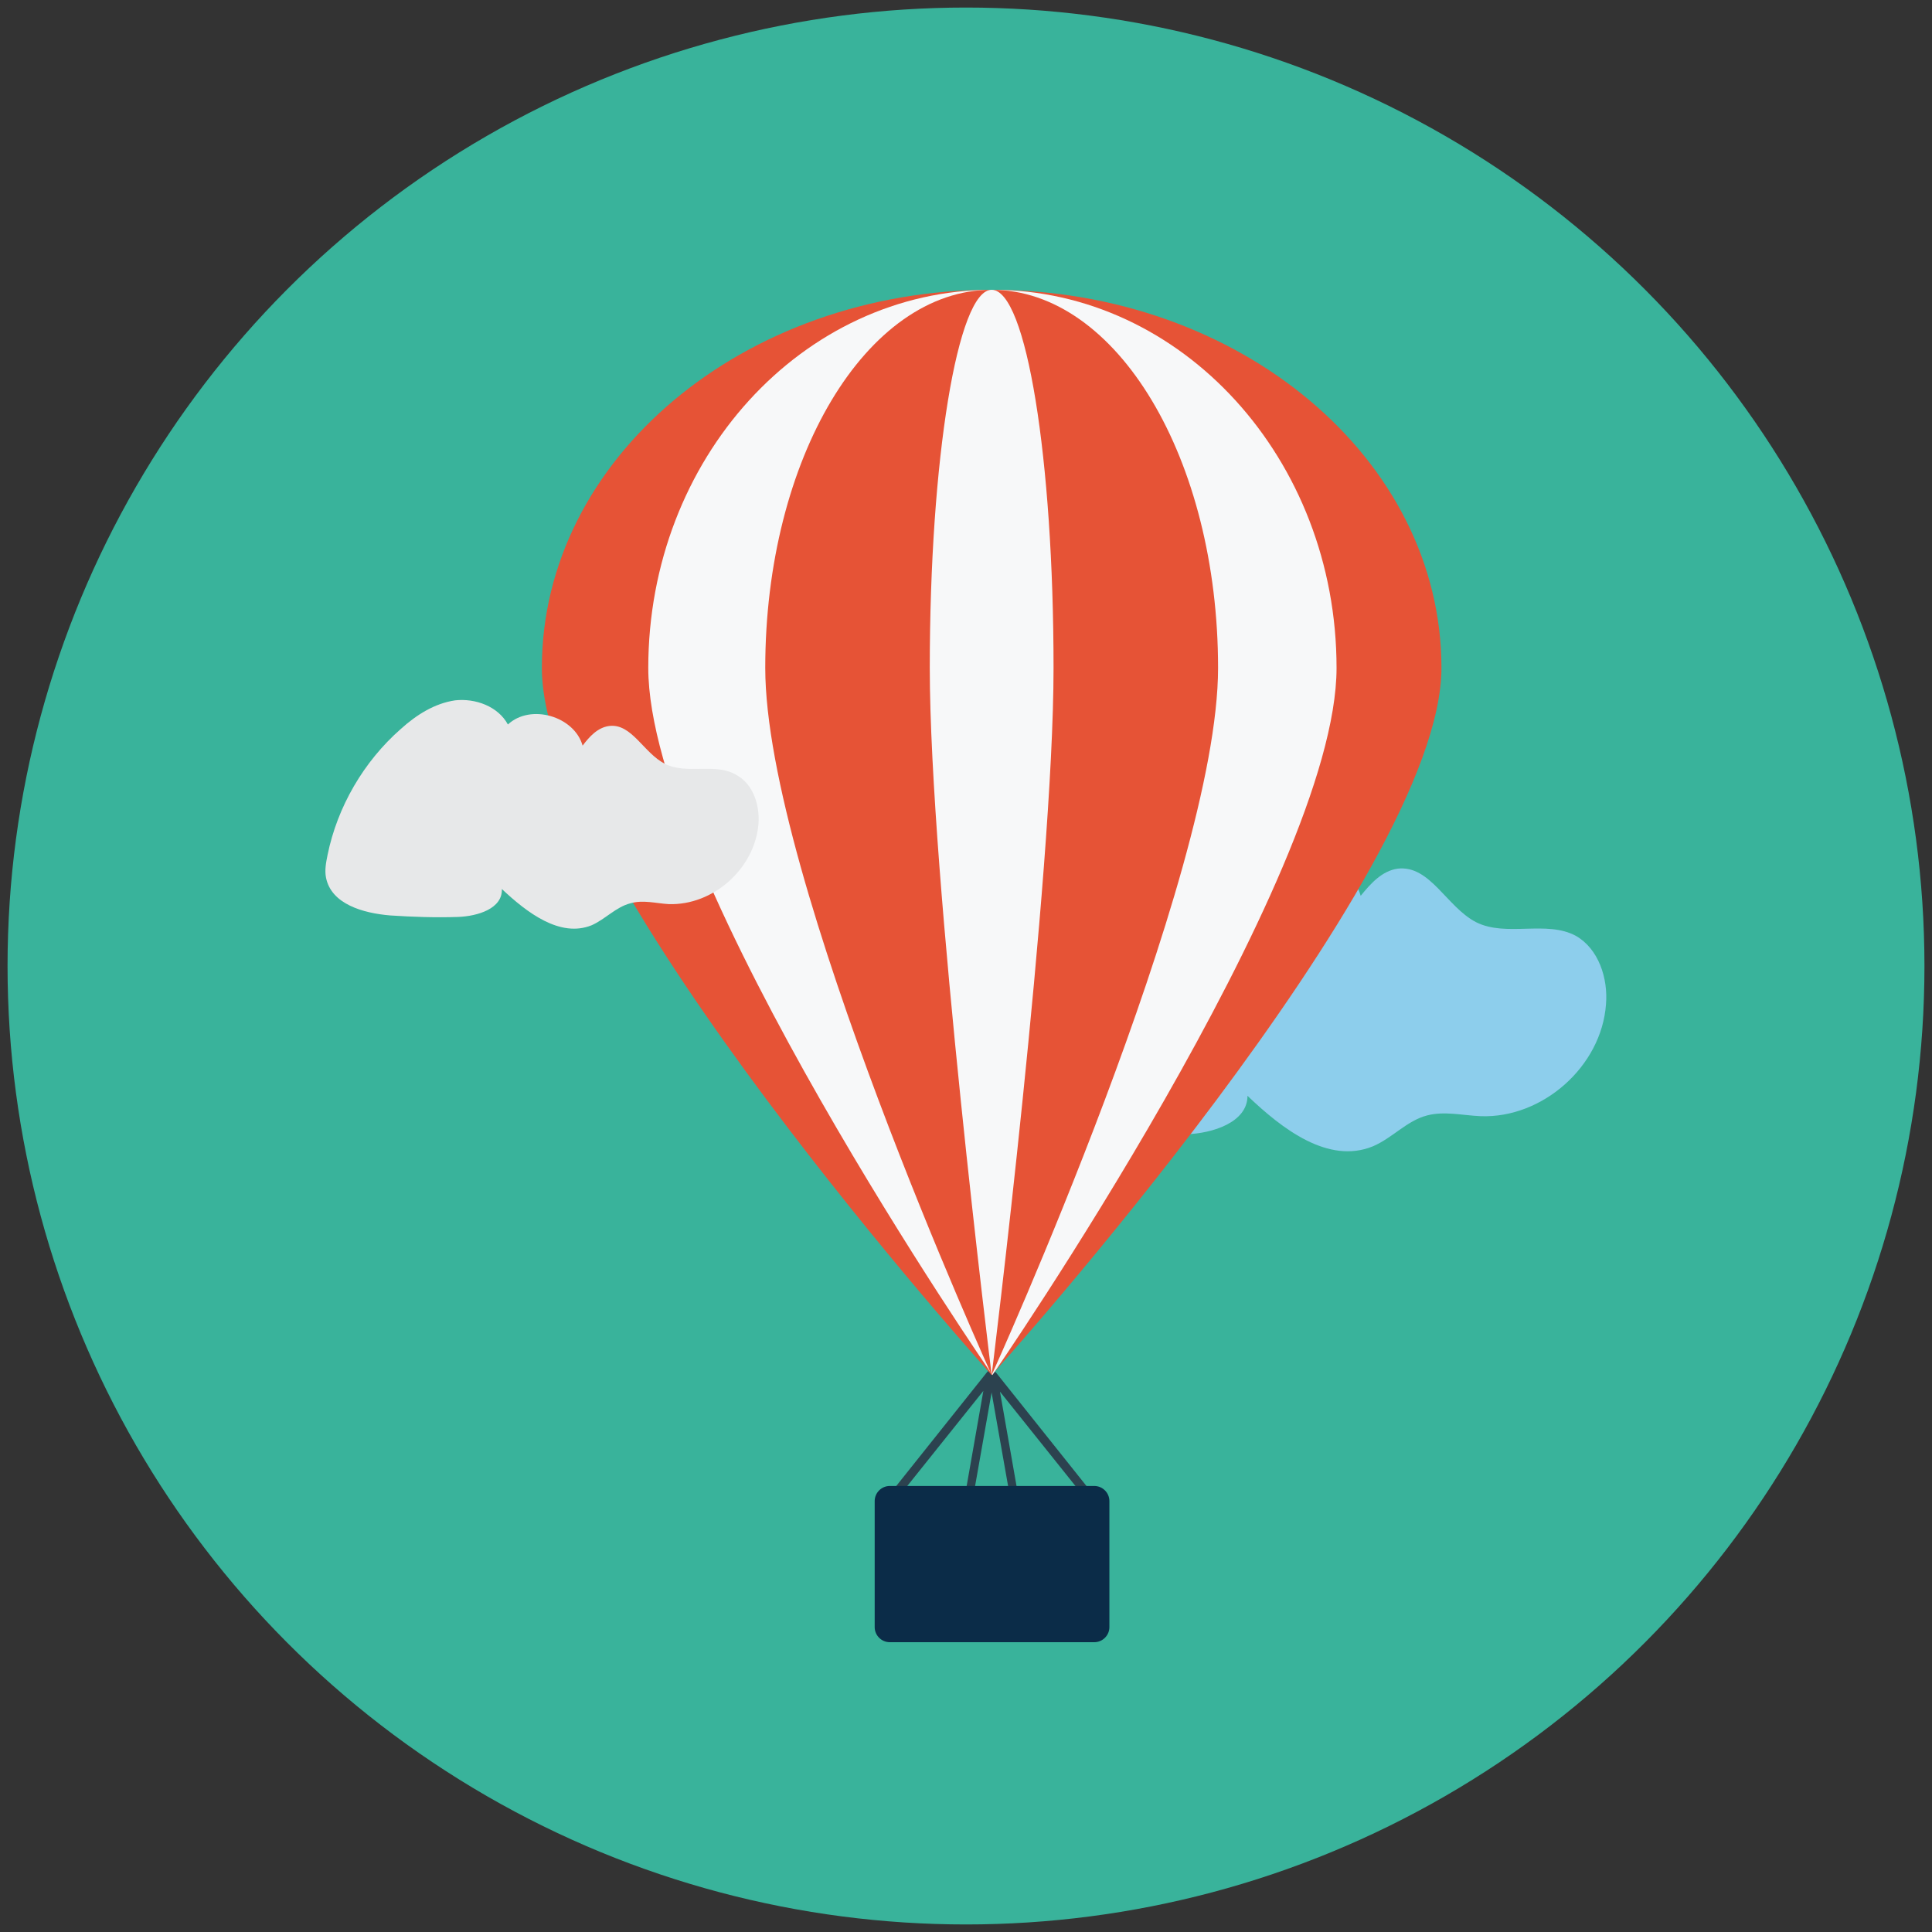
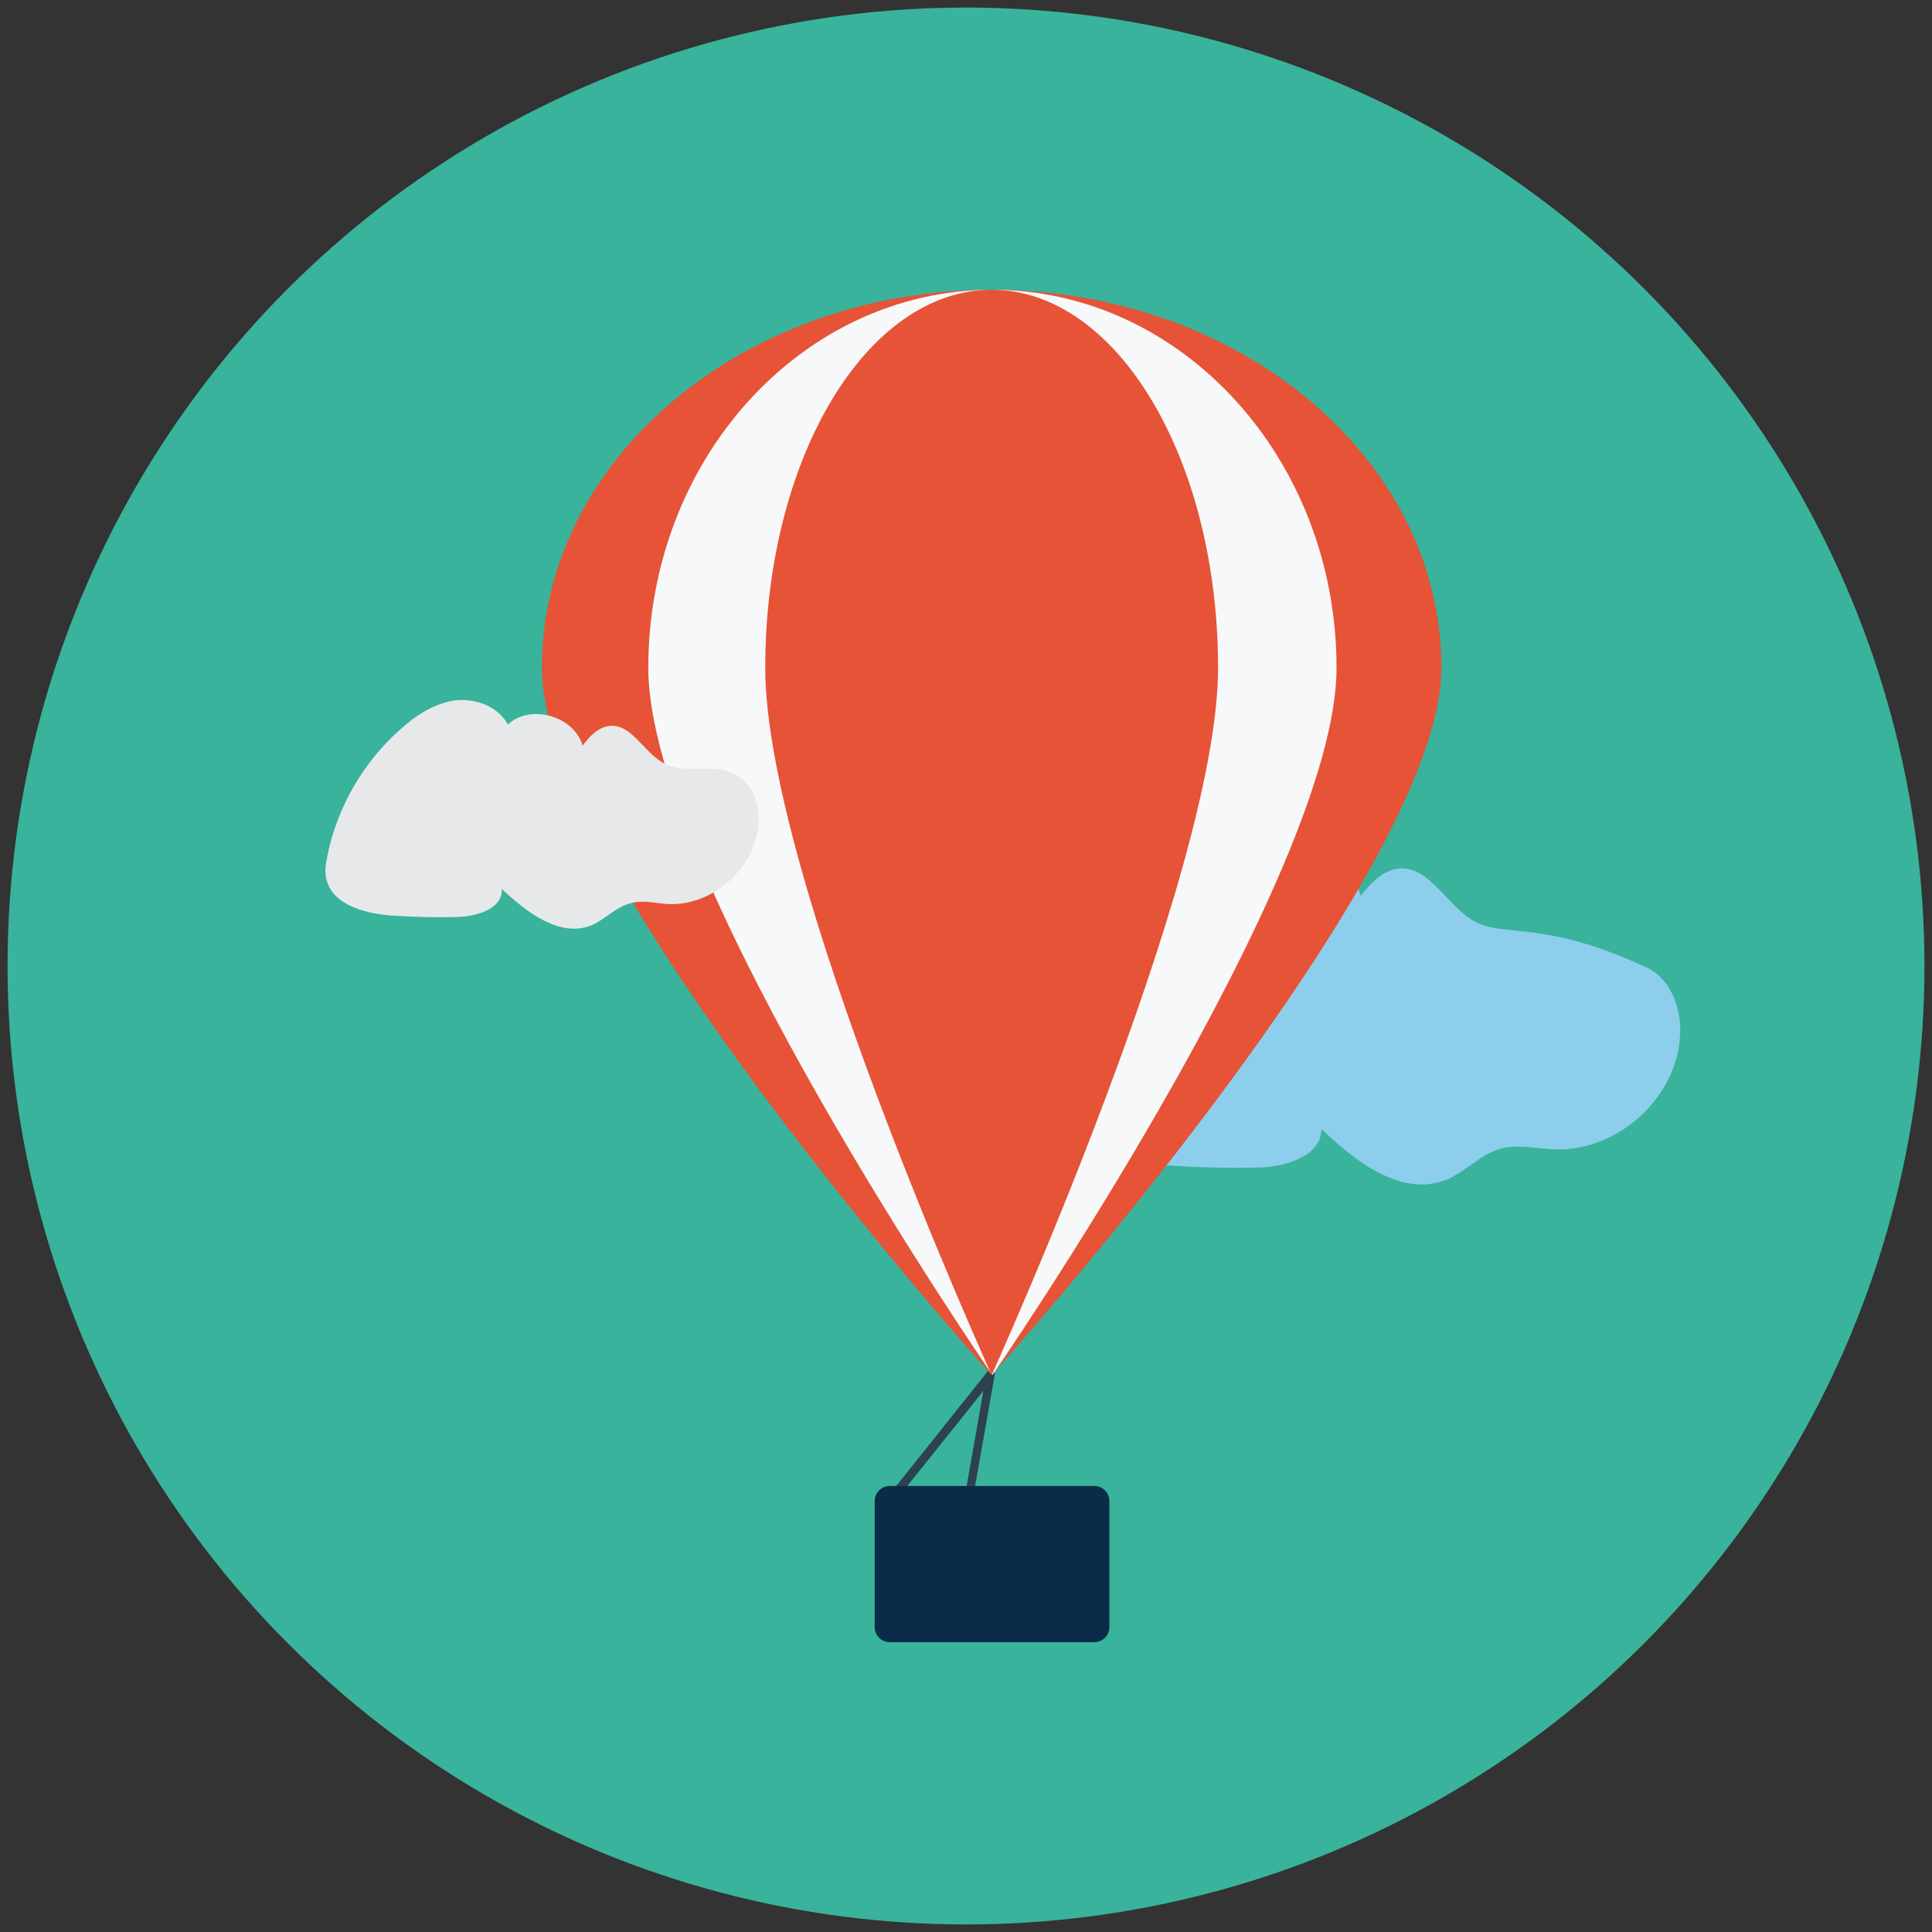
<svg xmlns="http://www.w3.org/2000/svg" enable-background="new 0 0 256 256" id="Layer_1" version="1.1" viewBox="0 0 256 256" xml:space="preserve">
  <rect x="0" y="0" width="256" height="256" fill="#333333" stroke="none" />
  <g>
    <circle cx="128" cy="128" fill="#39B39B" r="127" />
    <g>
-       <path d="M195.6,122.2c-3.9-2-6.1-7.6-10.4-7.1c-2.1,0.3-3.6,2-4.9,3.6c-1.6-5.5-9.6-7.8-13.9-3.9    c-1.7-3.4-6-4.9-9.8-4.4c-3.8,0.5-7.1,2.7-10,5.2c-6.9,6.1-11.7,14.4-13.6,23.3c-0.3,1.4-0.5,2.8-0.2,4.1c0.9,4.9,6.9,6.6,11.8,7    c4.2,0.3,8.4,0.4,12.5,0.3c3.6-0.1,8.2-1.6,8.2-5.1c4.6,4.4,10.7,9.1,16.6,6.7c2.6-1.1,4.5-3.4,7.2-4.1c2.3-0.6,4.7,0,7.1,0.1    c8.2,0.3,16-6.6,16.6-14.8c0.3-3.5-1-7.4-4-9.1C204.9,121.9,199.6,124.2,195.6,122.2z" fill="#8DCEEC" />
+       <path d="M195.6,122.2c-3.9-2-6.1-7.6-10.4-7.1c-2.1,0.3-3.6,2-4.9,3.6c-1.6-5.5-9.6-7.8-13.9-3.9    c-3.8,0.5-7.1,2.7-10,5.2c-6.9,6.1-11.7,14.4-13.6,23.3c-0.3,1.4-0.5,2.8-0.2,4.1c0.9,4.9,6.9,6.6,11.8,7    c4.2,0.3,8.4,0.4,12.5,0.3c3.6-0.1,8.2-1.6,8.2-5.1c4.6,4.4,10.7,9.1,16.6,6.7c2.6-1.1,4.5-3.4,7.2-4.1c2.3-0.6,4.7,0,7.1,0.1    c8.2,0.3,16-6.6,16.6-14.8c0.3-3.5-1-7.4-4-9.1C204.9,121.9,199.6,124.2,195.6,122.2z" fill="#8DCEEC" />
      <g>
        <g>
          <path d="M128.6,198.1C128.5,198.1,128.5,198.1,128.6,198.1c-0.4-0.1-0.6-0.4-0.6-0.7l2.3-13.1l-10.8,13.5      c-0.2,0.2-0.6,0.3-0.8,0.1c-0.2-0.2-0.3-0.6-0.1-0.8l12.2-15.3c0.2-0.2,0.4-0.3,0.7-0.2c0.2,0.1,0.4,0.4,0.3,0.6l-2.7,15.3      C129.1,197.9,128.8,198.1,128.6,198.1z" fill="#2C424F" />
-           <path d="M134.3,198.1c-0.3,0-0.5-0.2-0.6-0.5l-2.7-15.3c0-0.3,0.1-0.5,0.3-0.6c0.2-0.1,0.5,0,0.7,0.2l12.2,15.3      c0.2,0.2,0.2,0.6-0.1,0.8c-0.2,0.2-0.6,0.2-0.8-0.1l-10.8-13.5l2.3,13.1C134.9,197.7,134.7,198,134.3,198.1      C134.3,198.1,134.3,198.1,134.3,198.1z" fill="#2C424F" />
        </g>
        <path d="M191,88.5c0,27.7-59.6,93.7-59.6,93.7s-59.6-66-59.6-93.7s26.7-50.1,59.6-50.1     C164.3,38.4,191,60.8,191,88.5z" fill="#E65336" />
        <path d="M177.1,88.5c0,27.7-45.6,93.7-45.6,93.7s-45.6-66-45.6-93.7s20.4-50.1,45.6-50.1     C156.6,38.4,177.1,60.8,177.1,88.5z" fill="#F7F8F9" />
        <path d="M161.4,88.5c0,27.7-30,93.7-30,93.7s-30-66-30-93.7s13.4-50.1,30-50.1C148,38.4,161.4,60.8,161.4,88.5z" fill="#E65336" />
-         <path d="M139.6,88.5c0,27.7-8.2,93.7-8.2,93.7s-8.2-66-8.2-93.7s3.7-50.1,8.2-50.1     C136,38.4,139.6,60.8,139.6,88.5z" fill="#F7F8F9" />
        <path d="M145,217.6h-27.1c-1.1,0-2-0.9-2-2v-16.7c0-1.1,0.9-2,2-2H145c1.1,0,2,0.9,2,2v16.7     C147,216.7,146.1,217.6,145,217.6z" fill="#0B2C48" />
      </g>
      <path d="M88.1,101.2c-2.8-1.4-4.4-5.4-7.4-5c-1.5,0.2-2.6,1.4-3.5,2.6c-1.1-3.9-6.9-5.6-9.9-2.8    c-1.3-2.4-4.3-3.5-7-3.2c-2.7,0.4-5.1,1.9-7.2,3.8c-4.9,4.3-8.4,10.3-9.7,16.7c-0.2,1-0.4,2-0.2,3c0.7,3.5,4.9,4.7,8.5,5    c3,0.2,6,0.3,9,0.2c2.6-0.1,5.9-1.1,5.8-3.7c3.3,3.1,7.7,6.5,11.9,4.8c1.8-0.8,3.2-2.4,5.1-2.9c1.7-0.5,3.4,0,5.1,0.1    c5.9,0.2,11.4-4.7,11.9-10.6c0.2-2.5-0.7-5.3-2.9-6.5C94.8,101,91,102.7,88.1,101.2z" fill="#E7E8E9" />
    </g>
  </g>
</svg>